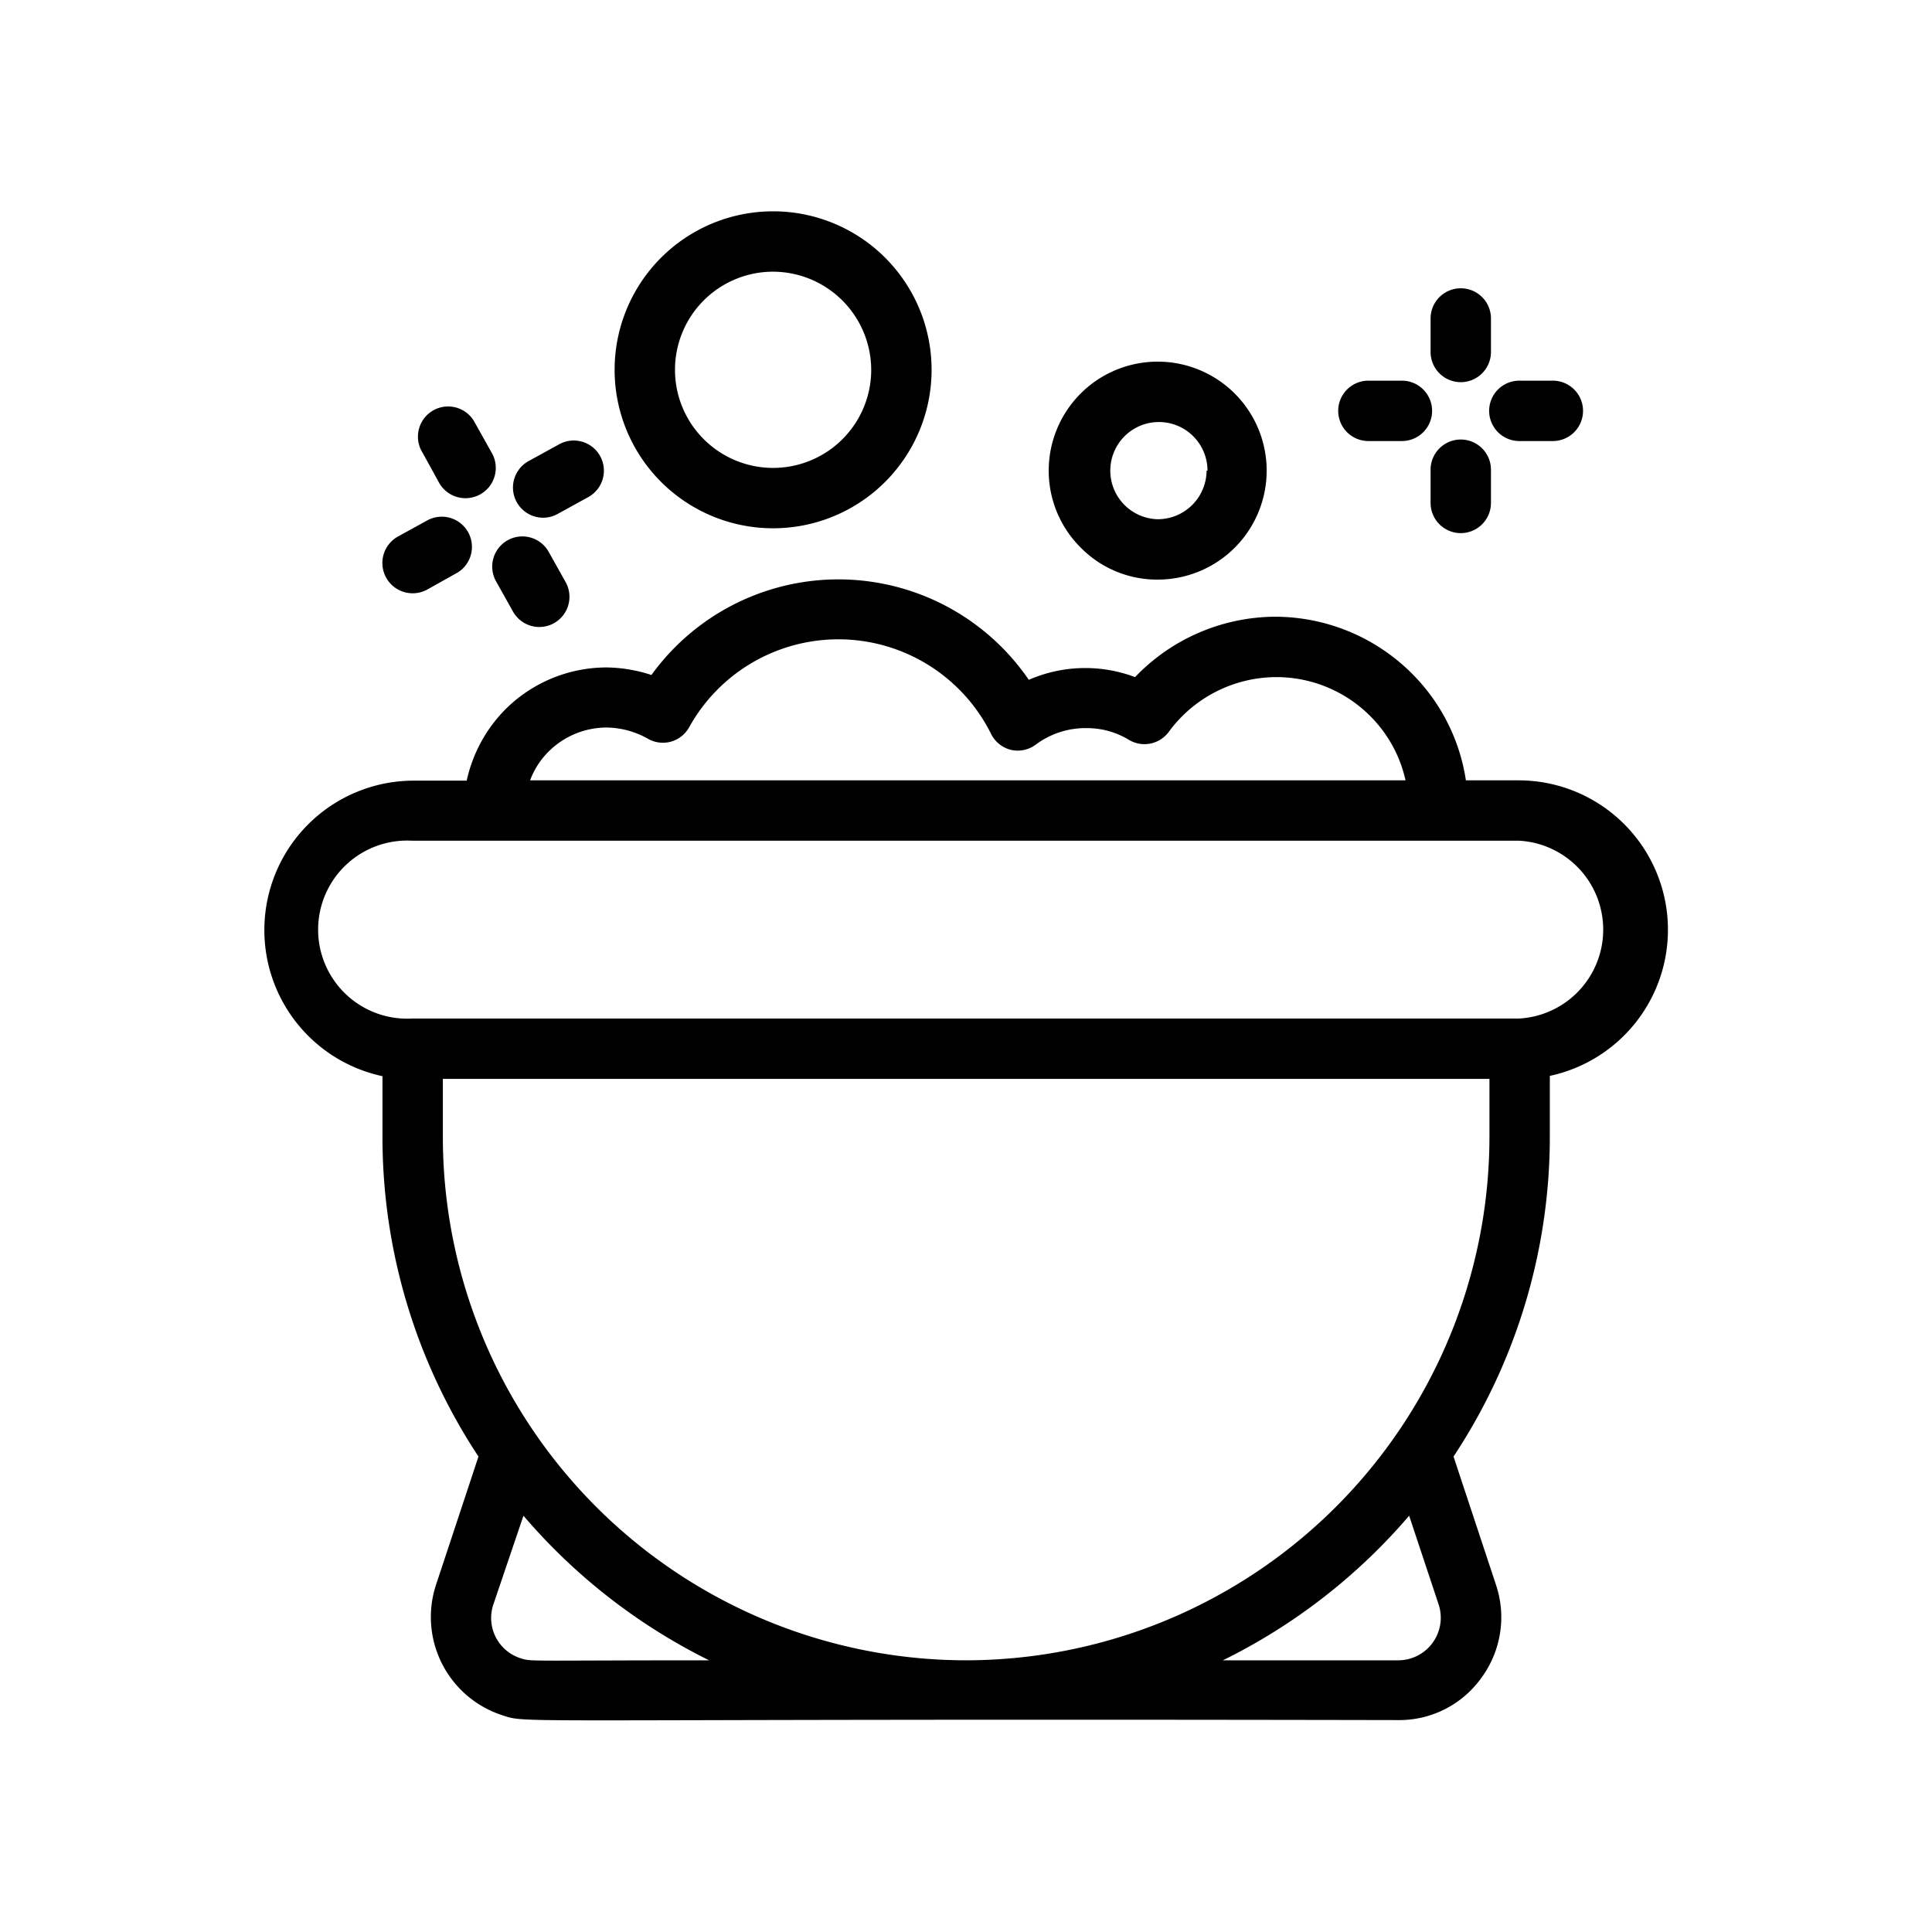
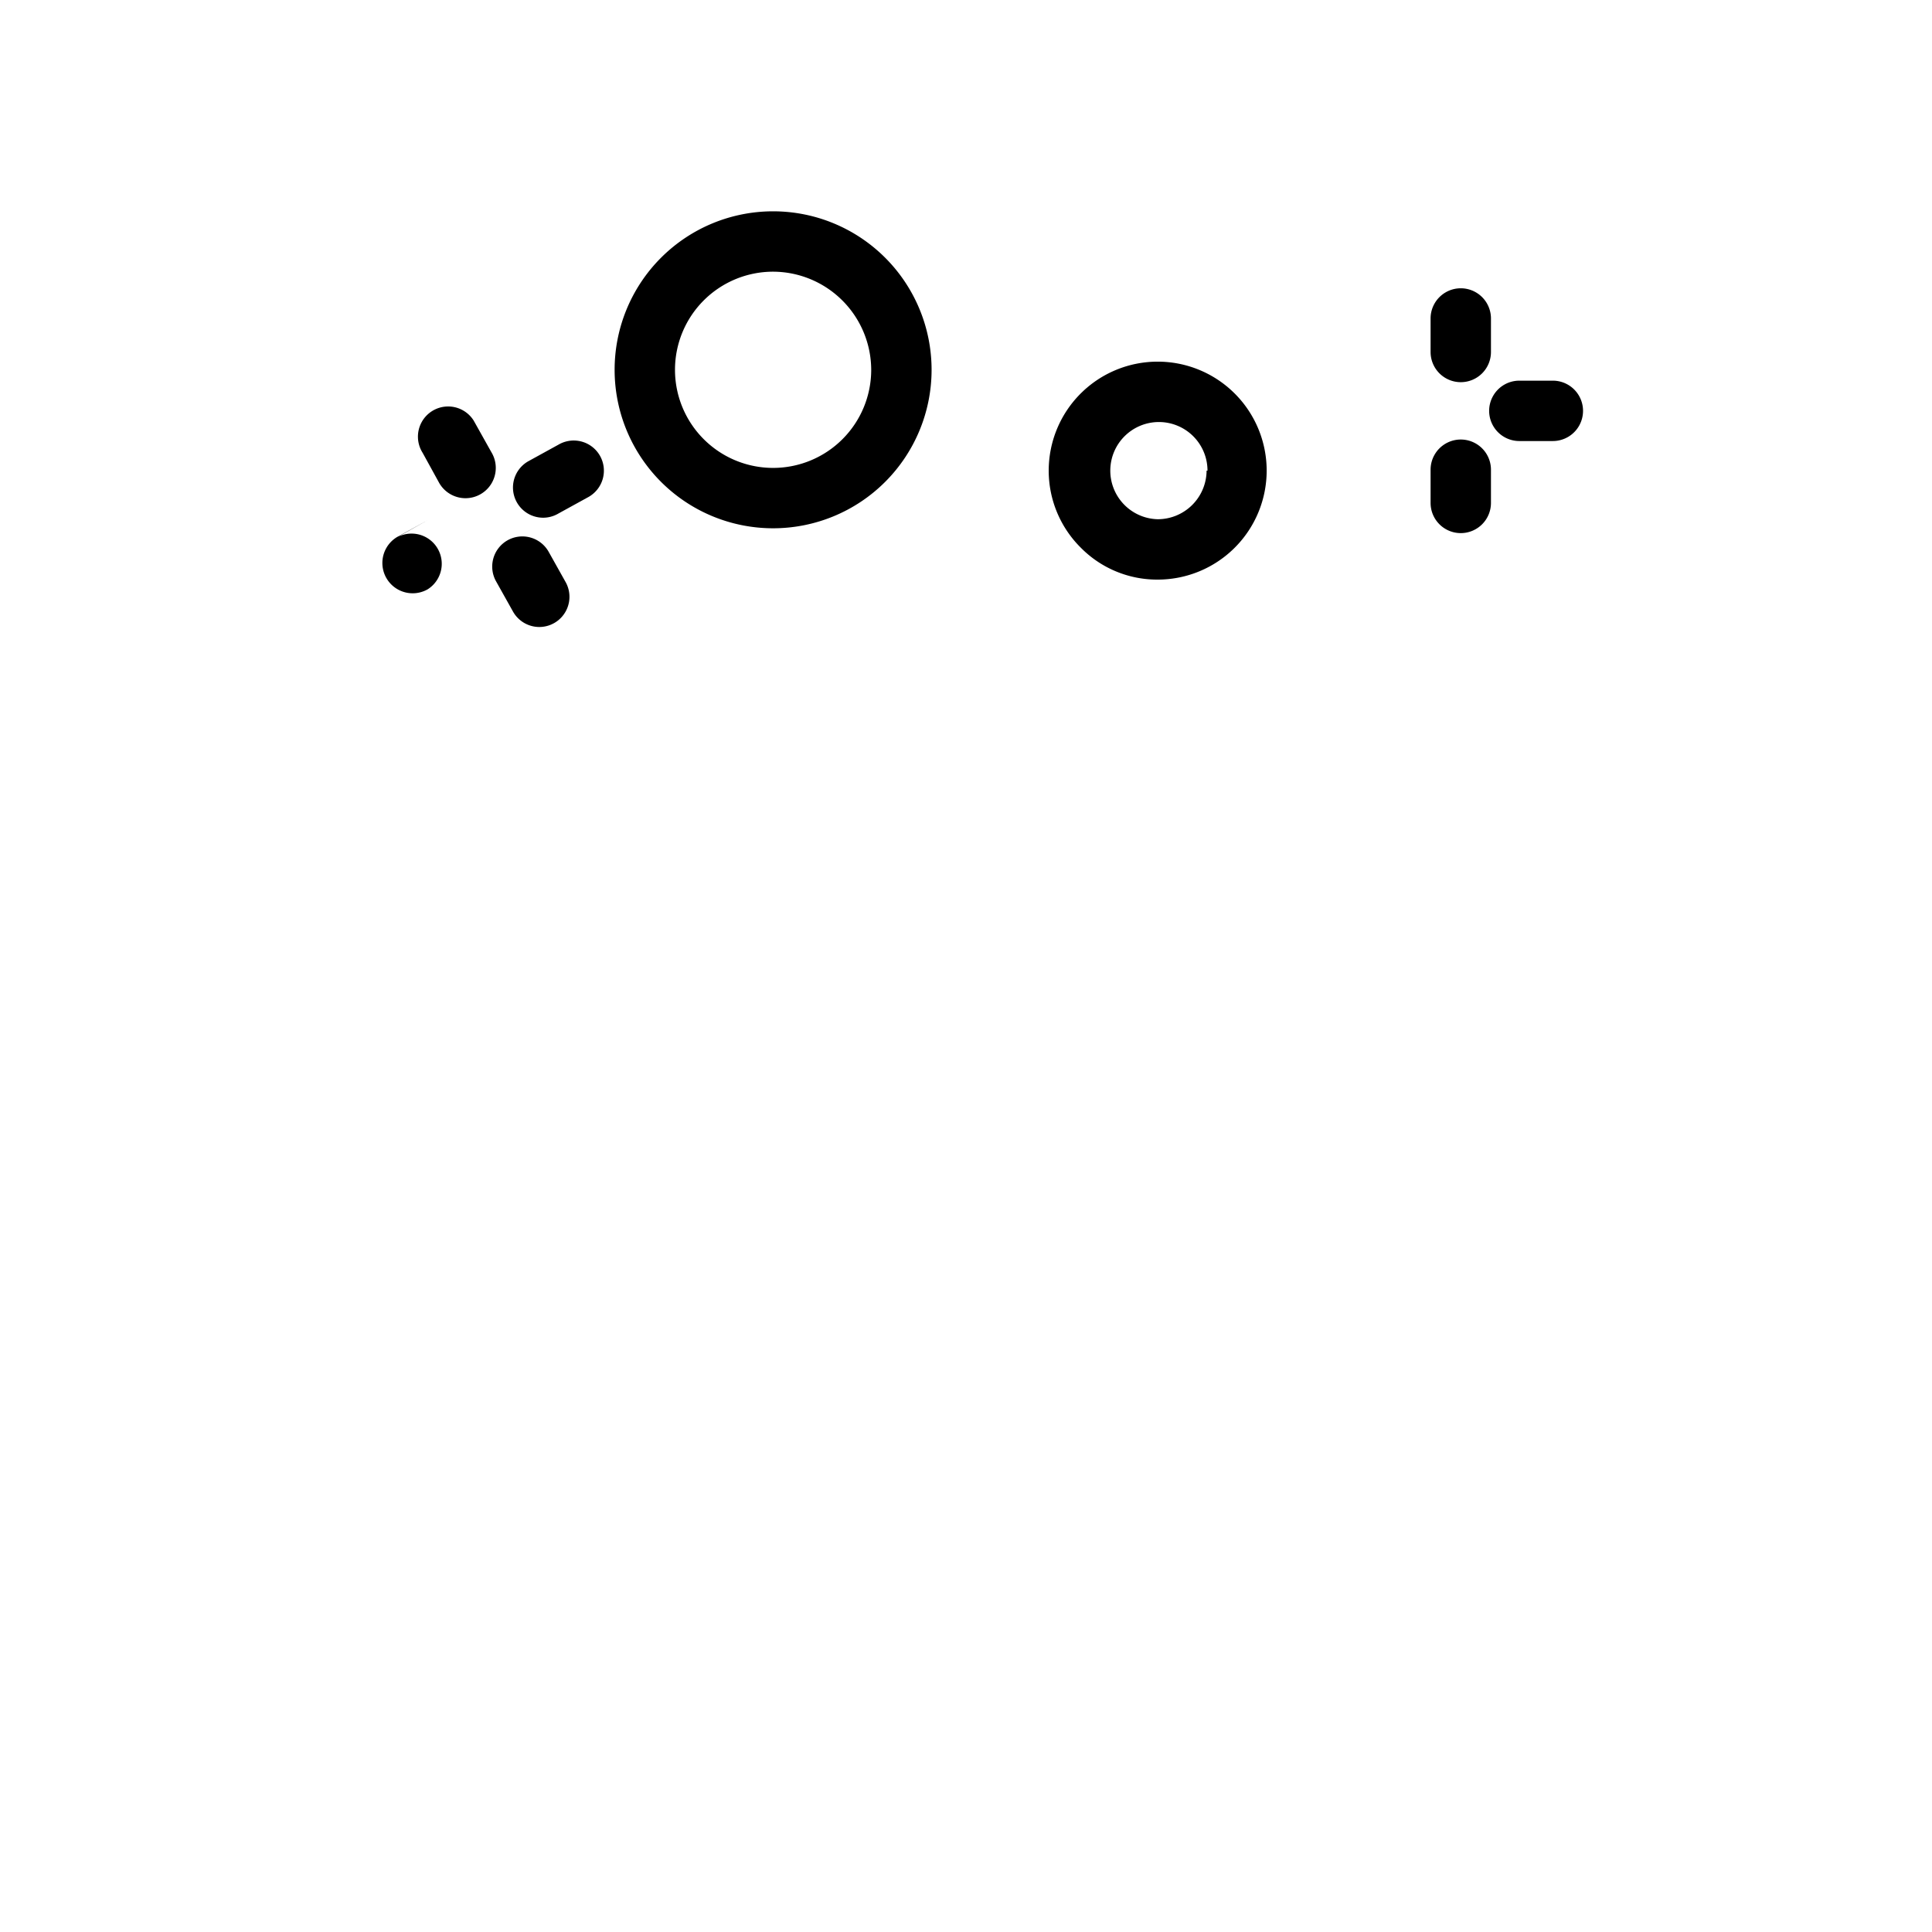
<svg xmlns="http://www.w3.org/2000/svg" fill="#000000" width="800px" height="800px" viewBox="0 0 64 64">
  <g id="Pot">
-     <path d="M12.67,35.64v2a19.2,19.2,0,0,0,3.18,10.61l-1.41,4.26a3.42,3.42,0,0,0,2.17,4.3c.95.31-.4.11,29.71.17a3.34,3.34,0,0,0,2.76-1.41,3.38,3.38,0,0,0,.48-3.06l-1.41-4.26a19.21,19.21,0,0,0,3.19-10.61v-2a4.95,4.95,0,0,0-1-9.79H48.56a6.33,6.33,0,0,0-1.79-3.54,6.42,6.42,0,0,0-4.55-1.88h0a6.47,6.47,0,0,0-4.62,2,4.68,4.68,0,0,0-3.52.09,7.64,7.64,0,0,0-12.5-.16,4.94,4.94,0,0,0-1.48-.25h0a4.75,4.75,0,0,0-3.36,1.39,4.81,4.81,0,0,0-1.28,2.36H13.67a4.95,4.95,0,0,0-1,9.79Zm4.57,19.29a1.4,1.4,0,0,1-.9-1.77l1-2.95A19.41,19.41,0,0,0,23.49,55C17.36,55,17.62,55.05,17.24,54.93Zm30.42-1.77A1.41,1.41,0,0,1,46.32,55H40.51a19.41,19.41,0,0,0,6.17-4.79ZM32,55A17.35,17.35,0,0,1,14.67,37.66V35.74H49.34v1.92A17.36,17.36,0,0,1,32,55ZM18.16,24.91a2.73,2.73,0,0,1,1.94-.81h0a2.86,2.86,0,0,1,1.36.37,1,1,0,0,0,.76.1,1,1,0,0,0,.61-.48,5.65,5.65,0,0,1,10,.22,1,1,0,0,0,.66.53,1,1,0,0,0,.83-.18A2.75,2.75,0,0,1,36,24.12a2.67,2.67,0,0,1,1.4.39,1,1,0,0,0,1.32-.27,4.43,4.43,0,0,1,3.55-1.81h0a4.39,4.39,0,0,1,3.12,1.29,4.33,4.33,0,0,1,1.17,2.13h-29A2.63,2.63,0,0,1,18.16,24.91Zm-4.49,2.94H50.33a2.95,2.95,0,0,1,0,5.89H13.66a2.95,2.95,0,1,1,0-5.89Z" />
    <path d="M34.74,15.59a3.59,3.59,0,0,0,1.06,2.55,3.55,3.55,0,0,0,2.55,1.06h0a3.61,3.61,0,1,0-3.61-3.61Zm5.23,0a1.62,1.62,0,0,1-1.62,1.61h0A1.61,1.61,0,1,1,40,15.59Z" />
    <path d="M20.36,12.25A5.25,5.25,0,1,0,25.61,7,5.25,5.25,0,0,0,20.36,12.25Zm8.5,0A3.25,3.25,0,1,1,25.61,9,3.26,3.26,0,0,1,28.86,12.25Z" />
    <path d="M48.39,12.66a1,1,0,0,0,1-1V10.55a1,1,0,1,0-2,0v1.11A1,1,0,0,0,48.39,12.66Z" />
    <path d="M48.39,17.66a1,1,0,0,0,1-1v-1.1a1,1,0,0,0-2,0v1.1A1,1,0,0,0,48.39,17.66Z" />
    <path d="M50.33,14.61h1.11a1,1,0,0,0,0-2H50.33a1,1,0,0,0,0,2Z" />
-     <path d="M46.44,12.61H45.33a1,1,0,0,0,0,2h1.11a1,1,0,0,0,0-2Z" />
    <path d="M16.25,14.93l-.56-1A1,1,0,0,0,14,15l.55,1a1,1,0,1,0,1.74-1Z" />
    <path d="M17,20.27a1,1,0,0,0,.86.5,1,1,0,0,0,.87-1.5l-.56-1a1,1,0,0,0-1.36-.37,1,1,0,0,0-.37,1.37Z" />
    <path d="M19.87,15.09a1,1,0,0,0-1.37-.36l-1,.55a1,1,0,0,0,.5,1.87,1,1,0,0,0,.5-.14l1-.55A1,1,0,0,0,19.87,15.09Z" />
-     <path d="M14.17,17.23l-1,.55a1,1,0,0,0,1,1.74l1-.56a1,1,0,0,0-1-1.73Z" />
+     <path d="M14.17,17.23l-1,.55a1,1,0,0,0,1,1.74a1,1,0,0,0-1-1.73Z" />
  </g>
</svg>